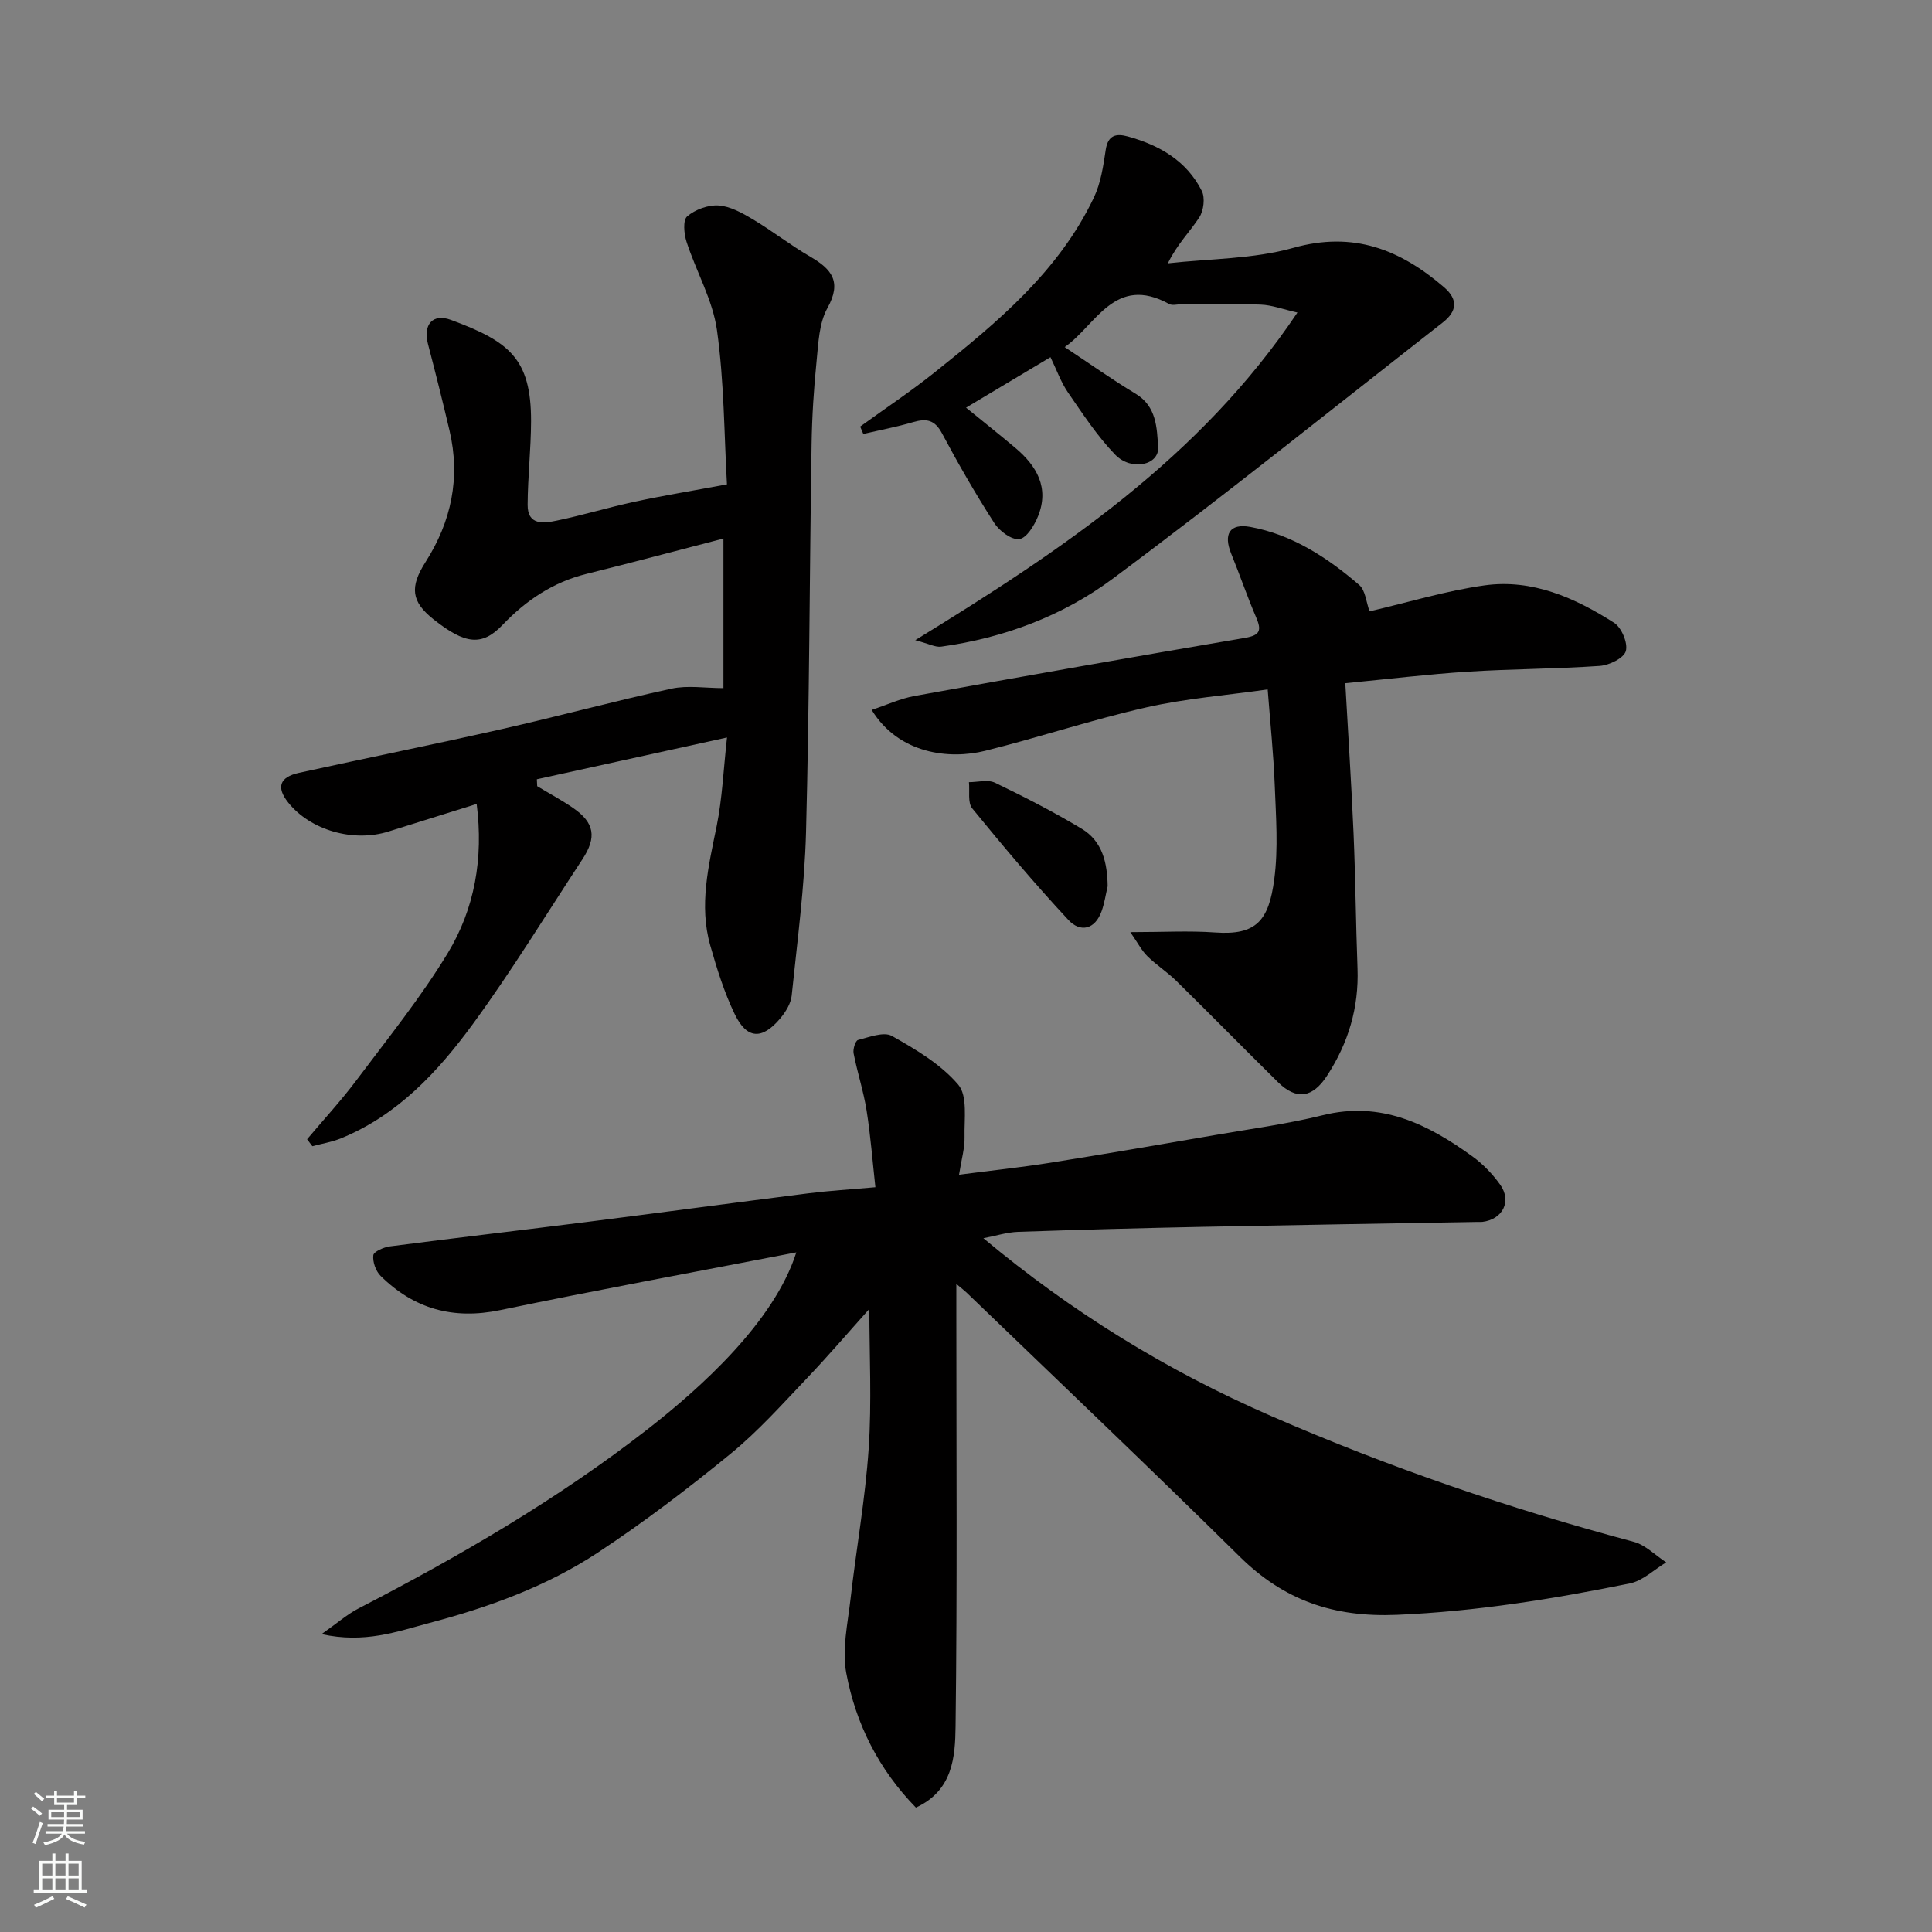
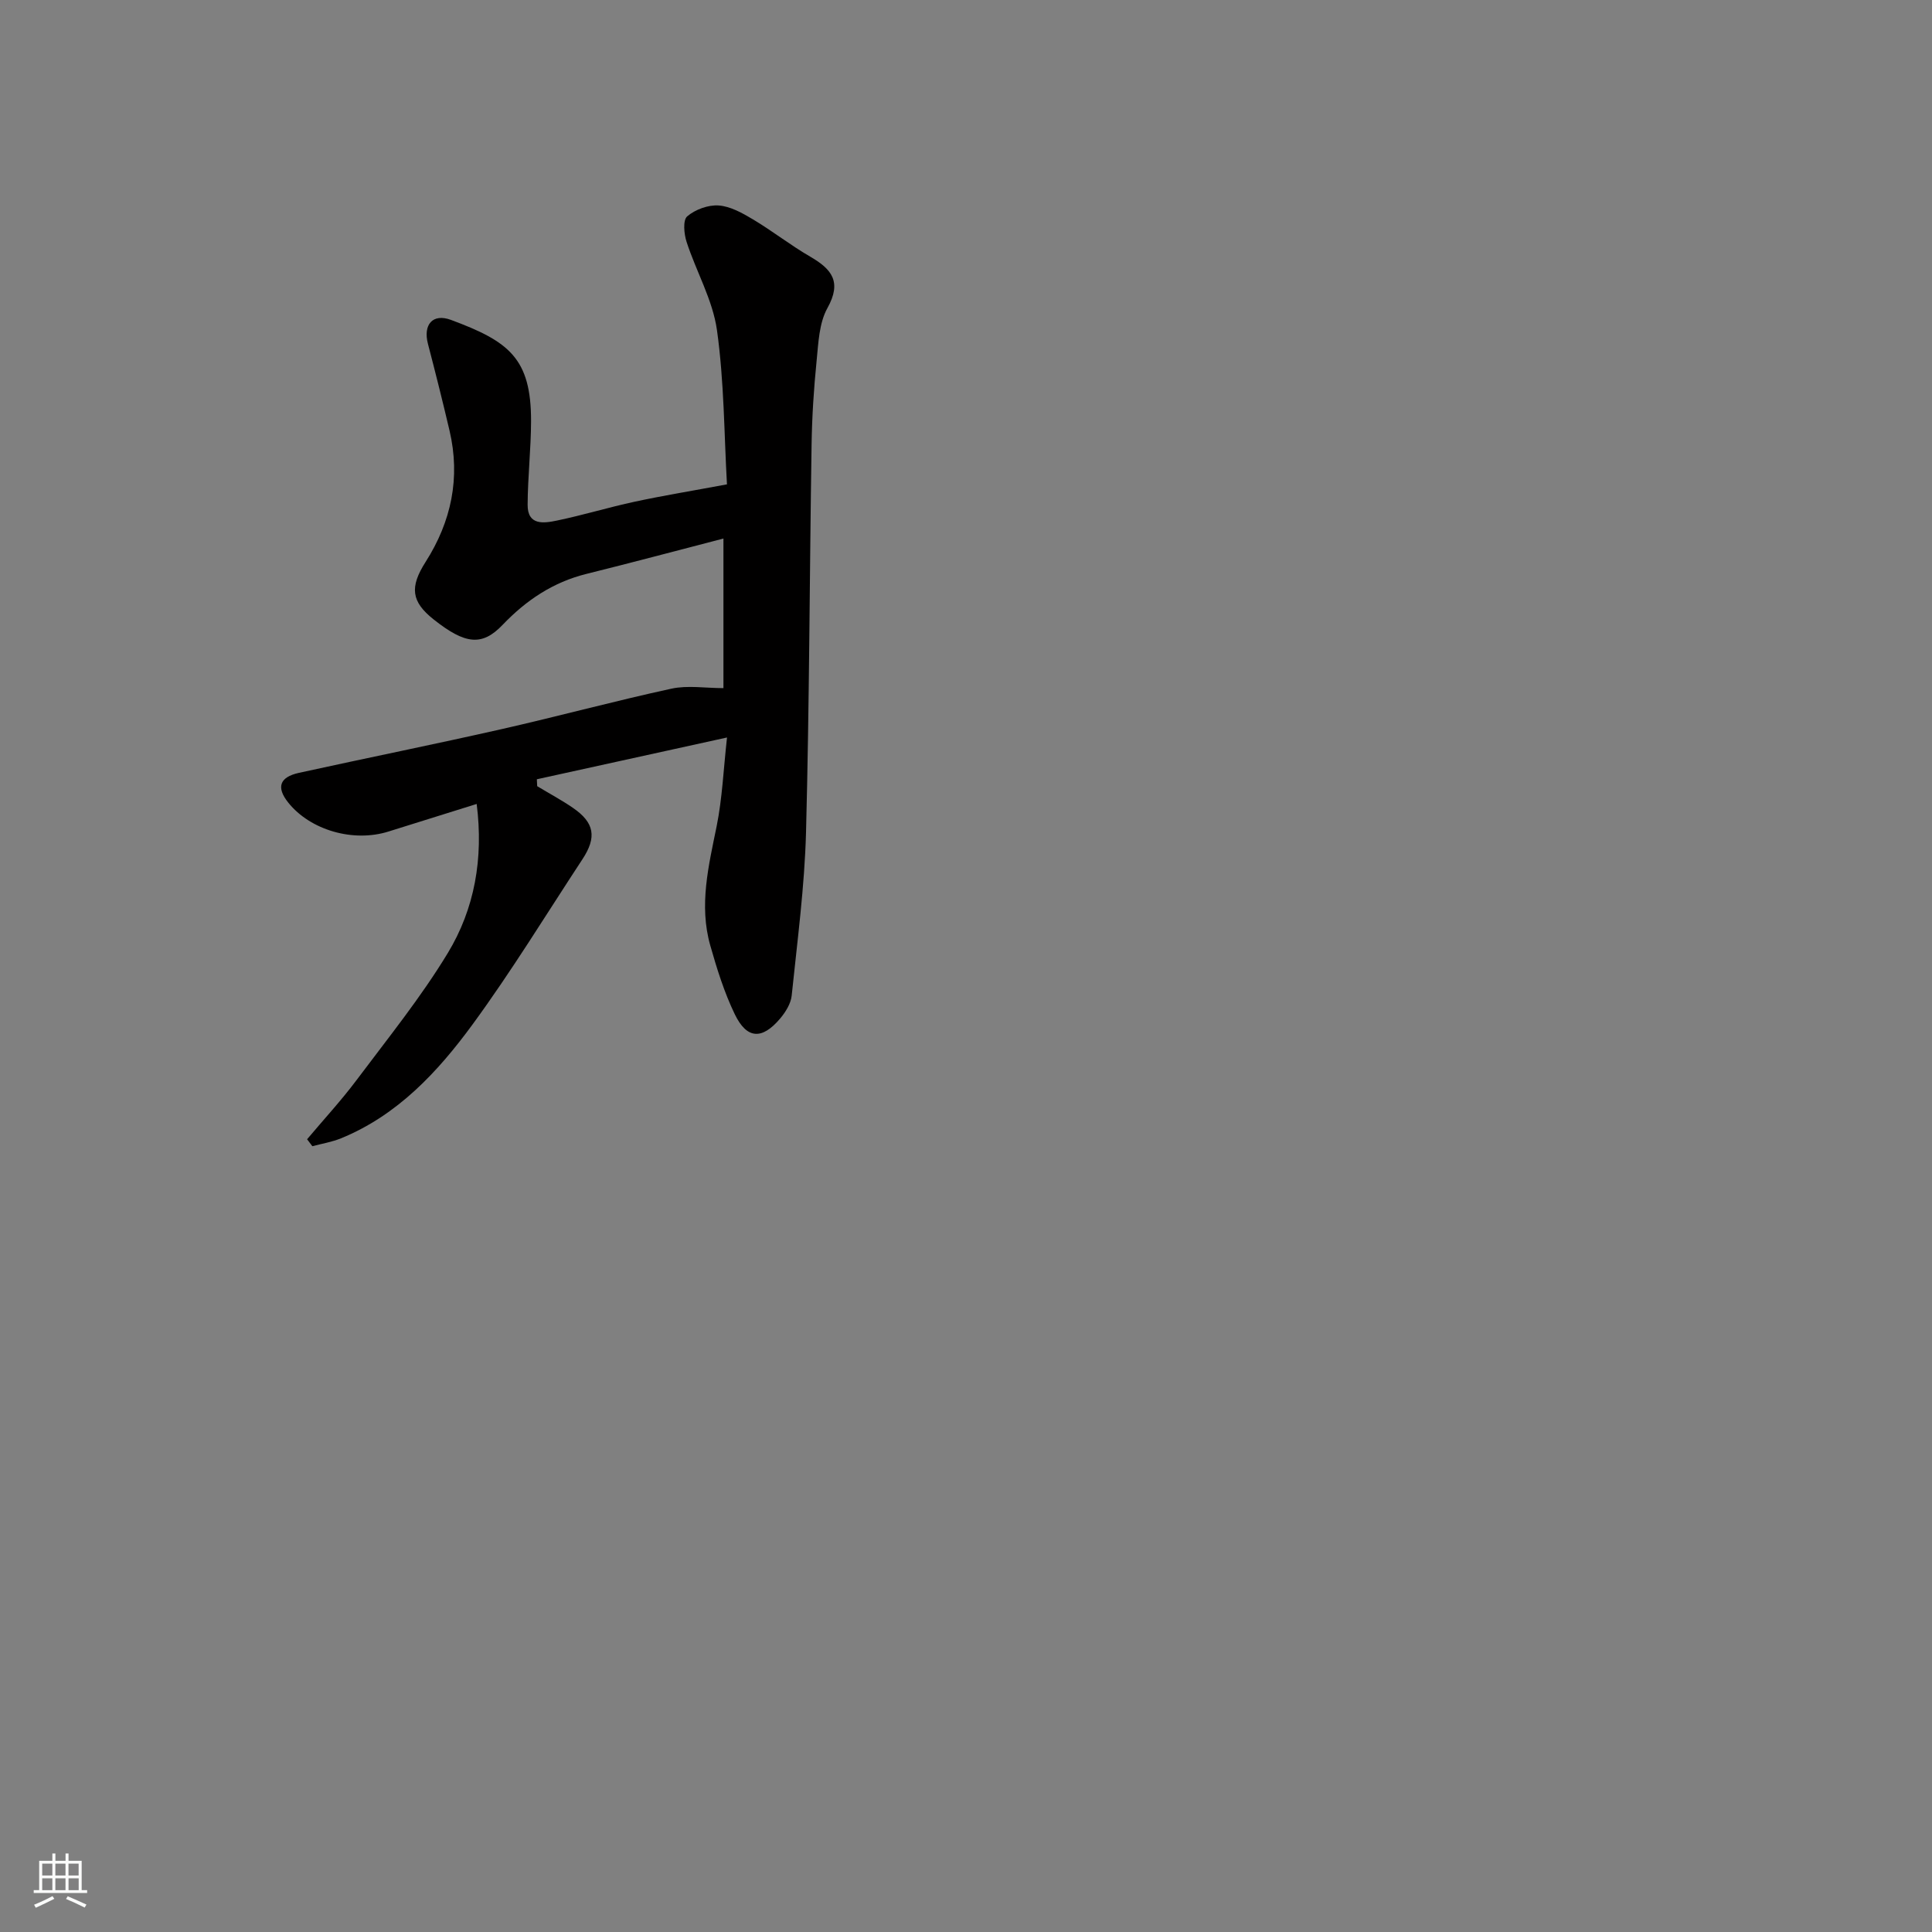
<svg xmlns="http://www.w3.org/2000/svg" enable-background="new 0 0 400 400" viewBox="0 0 400 400">
  <rect x="0" y="0" width="400" height="400" fill="#808080" stroke="none" />
  <g fill="#010000">
-     <path d="m66.57 338.33c3.29-2.31 5.33-4.12 7.68-5.33 20.91-10.81 41.24-22.62 59.84-37.1 10.88-8.48 26.18-22.16 30.78-36.61-20.78 4.02-41.11 7.76-61.34 11.96-9.7 2.01-17.81-.25-24.72-7.08-1.01-1-1.68-2.9-1.52-4.28.08-.75 2.17-1.68 3.44-1.84 13.64-1.77 27.3-3.35 40.95-5.08 15.27-1.93 30.51-3.99 45.78-5.92 4.24-.53 8.52-.78 13.78-1.25-.59-5.33-.99-10.64-1.82-15.88-.63-3.99-1.92-7.87-2.69-11.84-.17-.87.38-2.62.91-2.76 2.32-.59 5.34-1.78 7.02-.84 4.95 2.78 10.11 5.85 13.72 10.07 1.99 2.32 1.23 7.16 1.32 10.88.06 2.23-.62 4.49-1.14 7.78 6.78-.88 12.86-1.52 18.9-2.48 11.44-1.82 22.86-3.79 34.28-5.76 7.39-1.28 14.86-2.28 22.13-4.08 12.07-2.99 21.76 1.85 30.99 8.54 2.18 1.58 4.16 3.64 5.73 5.84 2.46 3.44.52 7.21-3.7 7.71-.33.04-.67 0-1 .01-18.93.33-37.86.63-56.79 1.01-12.77.26-25.53.6-38.29 1.04-2.33.08-4.63.83-7.21 1.32 18.25 15.26 37.97 27.41 59.55 36.8 24.39 10.62 49.41 19.2 75.08 26.05 2.45.65 4.5 2.8 6.74 4.26-2.5 1.5-4.84 3.81-7.53 4.36-15.9 3.23-31.83 5.8-48.18 6.5-13.13.56-23.39-2.97-32.59-12.05-18.67-18.42-37.69-36.49-56.58-54.69-.43-.41-.91-.77-2.09-1.76v6.14c0 28.49.2 56.99-.16 85.47-.08 6.25-.53 13.27-8.21 16.8-7.69-7.88-12.45-17.32-14.42-27.86-.91-4.88.3-10.21.88-15.3 1.18-10.4 3.06-20.74 3.76-31.17.65-9.67.14-19.42.14-28.91-4.01 4.47-8.32 9.52-12.89 14.32-5.1 5.36-10.07 10.94-15.77 15.61-8.85 7.24-17.98 14.2-27.51 20.49-10.66 7.04-22.64 11.36-35 14.62-6.72 1.79-13.31 4.25-22.25 2.29z" />
    <path d="m63.58 235.87c3.44-4.09 7.08-8.03 10.28-12.3 6.46-8.62 13.28-17.06 18.85-26.25 5.54-9.14 7.42-19.56 5.98-30.87-6.07 1.9-12.17 3.8-18.26 5.71-7.28 2.29-16.17-.27-20.75-5.99-2.51-3.14-1.83-5.27 2.21-6.16 13.99-3.07 28.03-5.9 42-9.06 11.74-2.66 23.37-5.82 35.13-8.37 3.36-.73 7.02-.11 10.76-.11 0-9.84 0-19.79 0-30.97-9.67 2.5-19 5-28.37 7.32-6.92 1.72-12.49 5.46-17.36 10.56-4.24 4.44-7.73 4.06-14.29-1.15-4.61-3.66-4.98-6.66-1.65-11.88 5.34-8.38 7.25-17.43 4.96-27.2-1.41-6.01-2.91-11.99-4.47-17.96-1.03-3.97.97-6.36 4.76-4.96 11.97 4.44 16.62 7.92 16.59 20.99-.02 5.76-.68 11.52-.71 17.28-.03 4.35 3.37 3.84 6.05 3.28 5.41-1.12 10.72-2.75 16.13-3.91 5.9-1.27 11.87-2.24 19.09-3.59-.59-10.34-.57-21.24-2.07-31.93-.88-6.26-4.3-12.13-6.29-18.27-.54-1.65-.79-4.5.12-5.28 1.66-1.42 4.35-2.41 6.51-2.26 2.43.17 4.9 1.56 7.08 2.86 4.06 2.42 7.8 5.37 11.89 7.74 4.48 2.6 6.58 5.21 3.56 10.64-1.73 3.11-1.87 7.22-2.24 10.93-.58 5.74-.95 11.52-1.04 17.29-.42 26.76-.45 53.53-1.15 80.28-.3 11.3-1.81 22.58-2.97 33.85-.17 1.64-1.25 3.39-2.36 4.71-3.77 4.48-6.92 4.33-9.43-.87-2.17-4.5-3.69-9.37-5.06-14.2-2.38-8.35-.35-16.51 1.32-24.74 1.16-5.75 1.4-11.68 2.14-18.34-13.78 3.03-26.58 5.84-39.37 8.65.02.48.04.95.07 1.43 2.48 1.5 5.05 2.87 7.43 4.51 4.43 3.05 4.94 6.06 1.93 10.63-7.52 11.44-14.67 23.16-22.75 34.2-7.19 9.81-15.51 18.77-27.21 23.56-1.89.77-3.96 1.11-5.95 1.64-.36-.46-.73-.95-1.09-1.44z" />
-     <path d="m283.55 126.57c8.01-1.86 15.84-4.27 23.84-5.38 9.84-1.36 18.68 2.57 26.79 7.75 1.55.99 2.9 4.21 2.43 5.86-.41 1.46-3.43 2.93-5.39 3.07-9.07.63-18.19.61-27.27 1.19-8.17.52-16.31 1.51-25.42 2.39.58 10.4 1.26 20.74 1.71 31.1.4 9.31.47 18.62.82 27.93.3 8.12-1.89 15.45-6.31 22.24-2.96 4.54-6.28 5.15-10.18 1.31-7.05-6.95-13.97-14.01-21.03-20.95-1.87-1.84-4.12-3.27-5.99-5.11-1.16-1.14-1.94-2.68-3.53-4.98 6.7 0 12.17-.32 17.58.07 8.51.61 11.1-2.44 12.23-11.06.84-6.38.34-12.98.09-19.46-.25-6.4-.92-12.78-1.46-19.8-8.4 1.2-16.89 1.85-25.1 3.71-11.24 2.54-22.21 6.22-33.4 9-7.31 1.82-17.86.72-23.49-8.47 3.14-1.04 5.95-2.36 8.91-2.89 22.78-4.12 45.58-8.15 68.4-12.03 3.16-.54 3.43-1.58 2.3-4.22-1.86-4.33-3.38-8.81-5.16-13.18-1.66-4.06-.36-6.35 3.93-5.57 8.72 1.59 15.98 6.36 22.57 12.03 1.28 1.12 1.43 3.54 2.13 5.45z" />
-     <path d="m217.49 73.95c-5.94 3.55-11.51 6.88-17.48 10.45 3.5 2.85 6.88 5.54 10.18 8.31 4.46 3.75 7.1 8.27 4.72 14.18-.76 1.89-2.36 4.52-3.87 4.72-1.59.22-4.12-1.66-5.18-3.31-3.88-6.03-7.47-12.27-10.84-18.6-1.49-2.79-3.21-3.1-5.94-2.31-3.4 1-6.89 1.65-10.34 2.46-.22-.51-.43-1.02-.65-1.53 5.16-3.74 10.47-7.27 15.44-11.24 12.9-10.3 25.65-20.84 32.95-36.19 1.43-3.01 1.95-6.53 2.45-9.88.47-3.12 2.24-3.4 4.6-2.75 6.53 1.8 12.16 5.04 15.29 11.27.71 1.42.39 4.06-.51 5.46-1.92 2.97-4.54 5.49-6.52 9.53 8.69-.98 17.69-.87 26-3.21 12.43-3.49 22.07.34 31.14 8.12 3.08 2.64 2.68 5.08-.26 7.37-22.7 17.74-45.16 35.81-68.27 53-10.35 7.7-22.55 12.28-35.53 14.08-1.23.17-2.59-.61-5.38-1.34 30.49-18.72 58.91-37.69 79.13-67.83-3.02-.68-5.28-1.55-7.58-1.64-5.49-.22-11-.07-16.49-.07-.83 0-1.83.3-2.47-.05-11.32-6.23-15.21 4.47-21.65 8.91 5.06 3.35 9.76 6.69 14.69 9.66 4.36 2.63 4.4 7.09 4.66 11.06.24 3.73-5.55 5.02-8.9 1.55-3.72-3.85-6.71-8.44-9.77-12.88-1.46-2.13-2.34-4.66-3.62-7.3z" />
-     <path d="m229.33 183.49c-.41 1.72-.66 3.5-1.25 5.15-1.37 3.84-4.43 4.47-6.87 1.84-6.93-7.44-13.49-15.23-19.92-23.11-.98-1.2-.49-3.59-.68-5.43 1.82 0 3.92-.59 5.4.12 6.1 2.94 12.15 6.04 17.95 9.53 4.29 2.58 5.3 7.05 5.37 11.9z" />
  </g>
-   <path d="m6.44 374.46.42-.45c.65.47 1.27.95 1.85 1.44l-.45.49c-.65-.56-1.25-1.06-1.82-1.48m.93 7.33-.63-.26c.55-1.36 1.05-2.8 1.52-4.33.19.1.38.19.59.27-.46 1.29-.95 2.73-1.48 4.32m-.38-10.38.44-.42c.43.34 1.01.82 1.74 1.44l-.49.49c-.53-.51-1.09-1.01-1.69-1.51m2.5.35h1.72v-1.04h.59v1.04h3.52v-1.04h.59v1.04h1.75v.53h-1.75v1.42h-2.03v.97h3.22v2.03h-3.24c0 .35-.01.66-.03.93h3.32v.53h-3.37c-.03.27-.08.58-.15.94h3.96v.53h-3.71c.67.92 1.93 1.48 3.79 1.68-.13.24-.23.44-.29.59-2.13-.38-3.48-1.08-4.04-2.12-.43.97-1.77 1.72-4.03 2.23-.09-.19-.2-.37-.33-.55 2.1-.42 3.37-1.03 3.81-1.83h-3.36v-.53h3.58c.08-.29.13-.61.16-.94h-3.33v-.53h3.39c.02-.27.04-.58.04-.93h-3.23v-2.03h3.25v-.97h-2.07v-1.42h-1.73zm1.12 3.44v1h2.65c.01-.3.02-.44.01-.4v-.25-.35zm1.19-2h3.52v-.91h-3.52zm4.71 2h-2.63v.59c0 .15-.01.28-.01.4h2.64z" fill="#fafbfa" />
  <path d="m13.56 383.74h.63v1.52h2.72v6.07h1.13v.6h-11.06v-.6h1.13v-6.07h2.73v-1.52h.63v1.52h2.1v-1.52zm-2.69 8.83.38.56c-1.24.63-2.53 1.25-3.85 1.85-.1-.21-.21-.42-.34-.63 1.36-.55 2.63-1.15 3.81-1.78m-2.13-4.27h2.1v-2.45h-2.1zm0 3.04h2.1v-2.46h-2.1zm2.72-3.04h2.1v-2.45h-2.1zm0 3.04h2.1v-2.46h-2.1zm6.07 3.6c-1.41-.71-2.7-1.3-3.86-1.78l.35-.56c1.45.62 2.75 1.19 3.88 1.72zm-1.25-9.09h-2.1v2.45h2.1zm-2.09 5.49h2.1v-2.46h-2.1z" fill="#fafbfa" />
</svg>